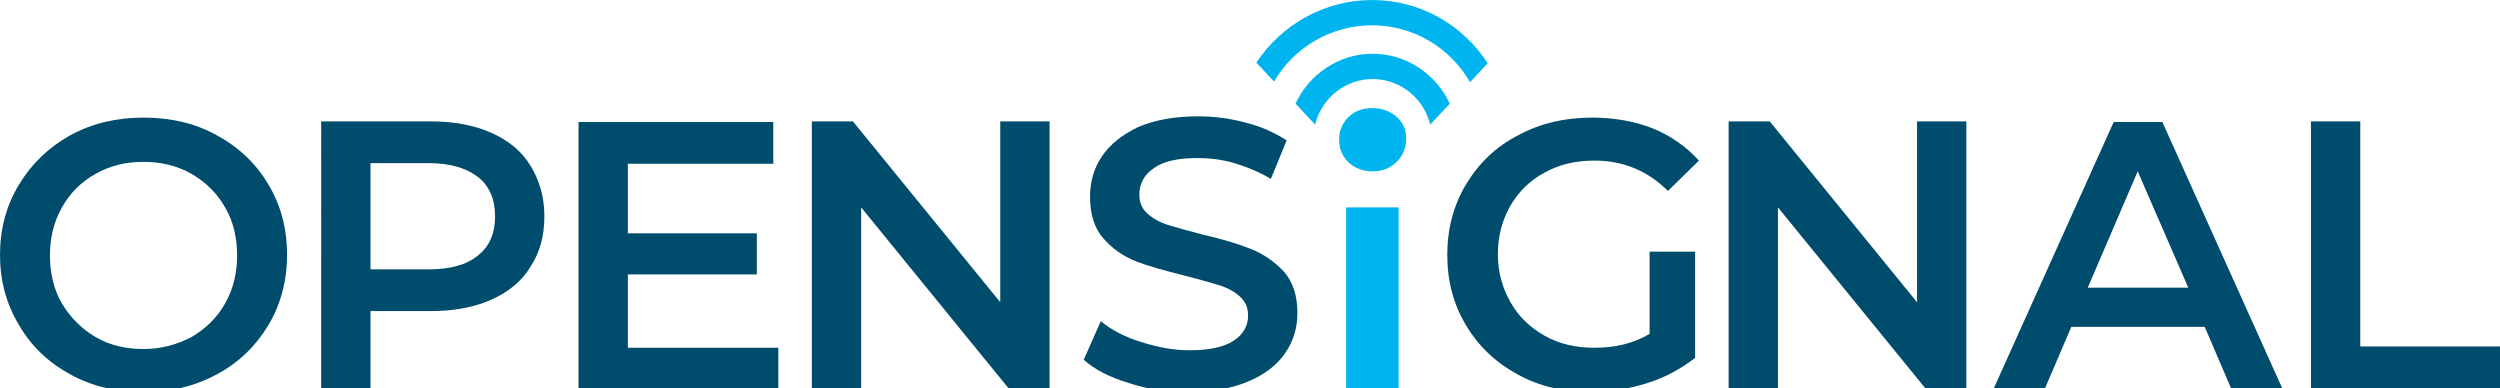
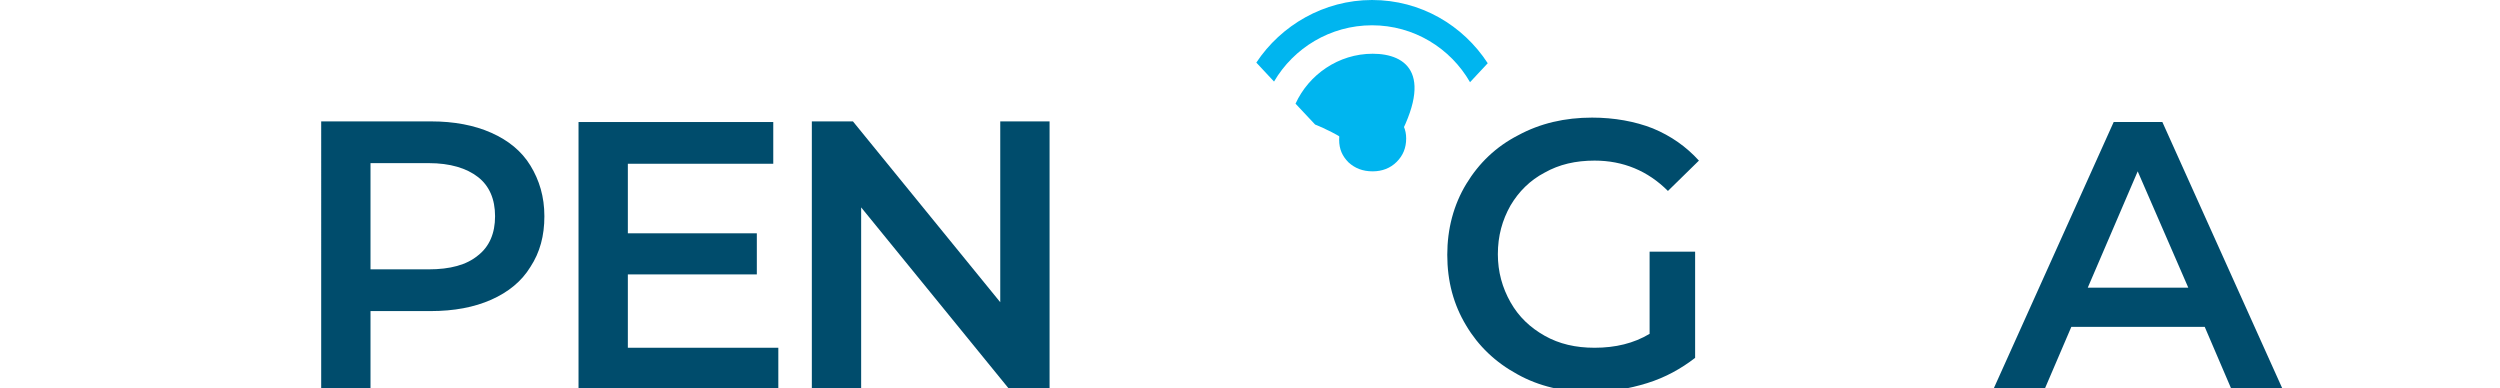
<svg xmlns="http://www.w3.org/2000/svg" version="1.1" xml:space="preserve" width="395.4px" height="61.4px" x="0px" y="0px" viewBox="0 0 395.4 61.4" style="enable-background:new 0 0 395.4 61.4;">
  <style type="text/css">
	.st0{fill:#00B5EF;}
	.st1{fill:#004C6C;}
</style>
  <path class="st0" d="M213.3,25.7c-1-1-1.5-2.1-1.5-3.6s0.5-2.6,1.5-3.6s2.3-1.4,3.8-1.4s2.8,0.5,3.8,1.4s1.5,2,1.5,3.4  c0,1.5-0.5,2.7-1.5,3.7s-2.3,1.5-3.8,1.5C215.5,27.1,214.3,26.6,213.3,25.7z" />
-   <rect x="212.9" y="32.8" class="st0" width="8.3" height="28.6" />
-   <path class="st1" d="M11.1,59.2c-3.5-1.9-6.2-4.5-8.1-7.8c-2-3.3-3-7-3-11.1s1-7.8,3-11.1c2-3.3,4.7-5.9,8.1-7.8  c3.5-1.9,7.3-2.8,11.6-2.8s8.2,0.9,11.6,2.8c3.5,1.9,6.2,4.5,8.1,7.7c2,3.3,3,7,3,11.2c0,4.1-1,7.9-3,11.2c-2,3.3-4.7,5.9-8.1,7.7  C30.8,61.1,27,62,22.7,62C18.4,62,14.5,61.1,11.1,59.2z M30.3,53.3c2.2-1.3,4-3,5.3-5.3s1.9-4.8,1.9-7.6c0-2.8-0.6-5.4-1.9-7.6  c-1.3-2.3-3.1-4-5.3-5.3c-2.3-1.3-4.8-1.9-7.6-1.9c-2.8,0-5.3,0.6-7.6,1.9c-2.3,1.3-4,3-5.3,5.3s-1.9,4.8-1.9,7.6  c0,2.8,0.6,5.4,1.9,7.6s3.1,4,5.3,5.3c2.2,1.3,4.8,1.9,7.6,1.9S28,54.5,30.3,53.3z" />
  <path class="st1" d="M77.7,21c2.7,1.2,4.8,2.9,6.2,5.2c1.4,2.3,2.2,4.9,2.2,8s-0.7,5.7-2.2,8c-1.4,2.3-3.5,4-6.2,5.2  s-5.9,1.8-9.6,1.8h-9.5v12.2h-7.8V19.2h17.4C71.8,19.2,75,19.8,77.7,21z M75.6,40.4c1.8-1.4,2.7-3.5,2.7-6.2s-0.9-4.8-2.7-6.2  c-1.8-1.4-4.4-2.2-7.8-2.2h-9.2v16.8h9.2C71.2,42.6,73.8,41.9,75.6,40.4z" />
  <path class="st1" d="M123.1,54.9v6.6H91.5V19.3h30.8v6.6h-23v11h20.4v6.5H99.3V55h23.8V54.9z" />
  <path class="st1" d="M166,19.2v42.2h-6.5l-23.3-28.6v28.6h-7.8V19.2h6.5l23.3,28.6V19.2H166z" />
-   <path class="st1" d="M178.6,60.6c-3-0.9-5.4-2.1-7.2-3.7l2.7-6.1c1.7,1.4,3.8,2.5,6.4,3.3s5,1.3,7.6,1.3c3.1,0,5.5-0.5,7-1.5  s2.3-2.3,2.3-4c0-1.2-0.4-2.2-1.3-3s-2-1.4-3.3-1.8s-3.1-0.9-5.4-1.5c-3.2-0.8-5.8-1.5-7.8-2.3s-3.7-2-5.1-3.6s-2.1-3.8-2.1-6.6  c0-2.3,0.6-4.5,1.9-6.4s3.2-3.4,5.7-4.6c2.6-1.1,5.7-1.7,9.4-1.7c2.6,0,5.1,0.3,7.6,1c2.5,0.6,4.6,1.6,6.5,2.8l-2.5,6.1  c-1.8-1.1-3.8-1.9-5.8-2.5s-4-0.8-5.8-0.8c-3.1,0-5.4,0.5-6.9,1.6c-1.5,1-2.3,2.4-2.3,4.2c0,1.2,0.4,2.2,1.3,3s2,1.4,3.3,1.8  s3.1,0.9,5.4,1.5c3.1,0.7,5.7,1.5,7.7,2.3s3.7,2,5.2,3.6c1.4,1.6,2.1,3.8,2.1,6.5c0,2.3-0.6,4.4-1.9,6.3s-3.2,3.4-5.8,4.5  c-2.6,1.1-5.7,1.7-9.4,1.7C184.7,62,181.6,61.6,178.6,60.6z" />
  <path class="st1" d="M260.7,39.8h7.4v16.8c-2.2,1.7-4.7,3.1-7.6,4c-2.9,0.9-5.9,1.4-8.9,1.4c-4.3,0-8.2-0.9-11.6-2.8  c-3.5-1.9-6.2-4.5-8.1-7.7c-2-3.3-3-7-3-11.2c0-4.1,1-7.9,3-11.2c2-3.3,4.7-5.9,8.2-7.7c3.5-1.9,7.4-2.8,11.7-2.8  c3.5,0,6.8,0.6,9.6,1.7c2.9,1.2,5.3,2.9,7.3,5.1l-4.9,4.8c-3.2-3.2-7.1-4.8-11.6-4.8c-3,0-5.6,0.6-7.9,1.9c-2.3,1.2-4.1,3-5.4,5.2  c-1.3,2.3-2,4.8-2,7.7c0,2.8,0.7,5.3,2,7.6c1.3,2.3,3.1,4,5.4,5.3s4.9,1.9,7.9,1.9c3.3,0,6.2-0.7,8.7-2.2v-13H260.7z" />
-   <path class="st1" d="M311,19.2v42.2h-6.5l-23.3-28.6v28.6h-7.8V19.2h6.5l23.3,28.6V19.2H311z" />
  <path class="st0" d="M217,0c-7.6,0-14.4,4-18.3,9.9l2.8,3C204.6,7.6,210.4,4,217,4s12.4,3.6,15.5,9l2.8-3C231.4,4,224.7,0,217,0z" />
-   <path class="st0" d="M217.1,8.5c-5.4,0-10.1,3.3-12.2,7.9l3.1,3.3c1-4.1,4.7-7.2,9.1-7.2s8.1,3.1,9.1,7.2l3.1-3.3  C227.2,11.8,222.5,8.5,217.1,8.5z" />
+   <path class="st0" d="M217.1,8.5c-5.4,0-10.1,3.3-12.2,7.9l3.1,3.3s8.1,3.1,9.1,7.2l3.1-3.3  C227.2,11.8,222.5,8.5,217.1,8.5z" />
  <path class="st1" d="M348.7,51.7h-21.1l-4.2,9.8h-8.1l19-42.2h7.7l19,42.2h-8.1L348.7,51.7z M346.1,45.5l-8-18.4l-7.9,18.4H346.1z" />
-   <path class="st1" d="M365.5,19.2h7.8v35.6h22.1v6.6h-29.9L365.5,19.2L365.5,19.2z" />
</svg>